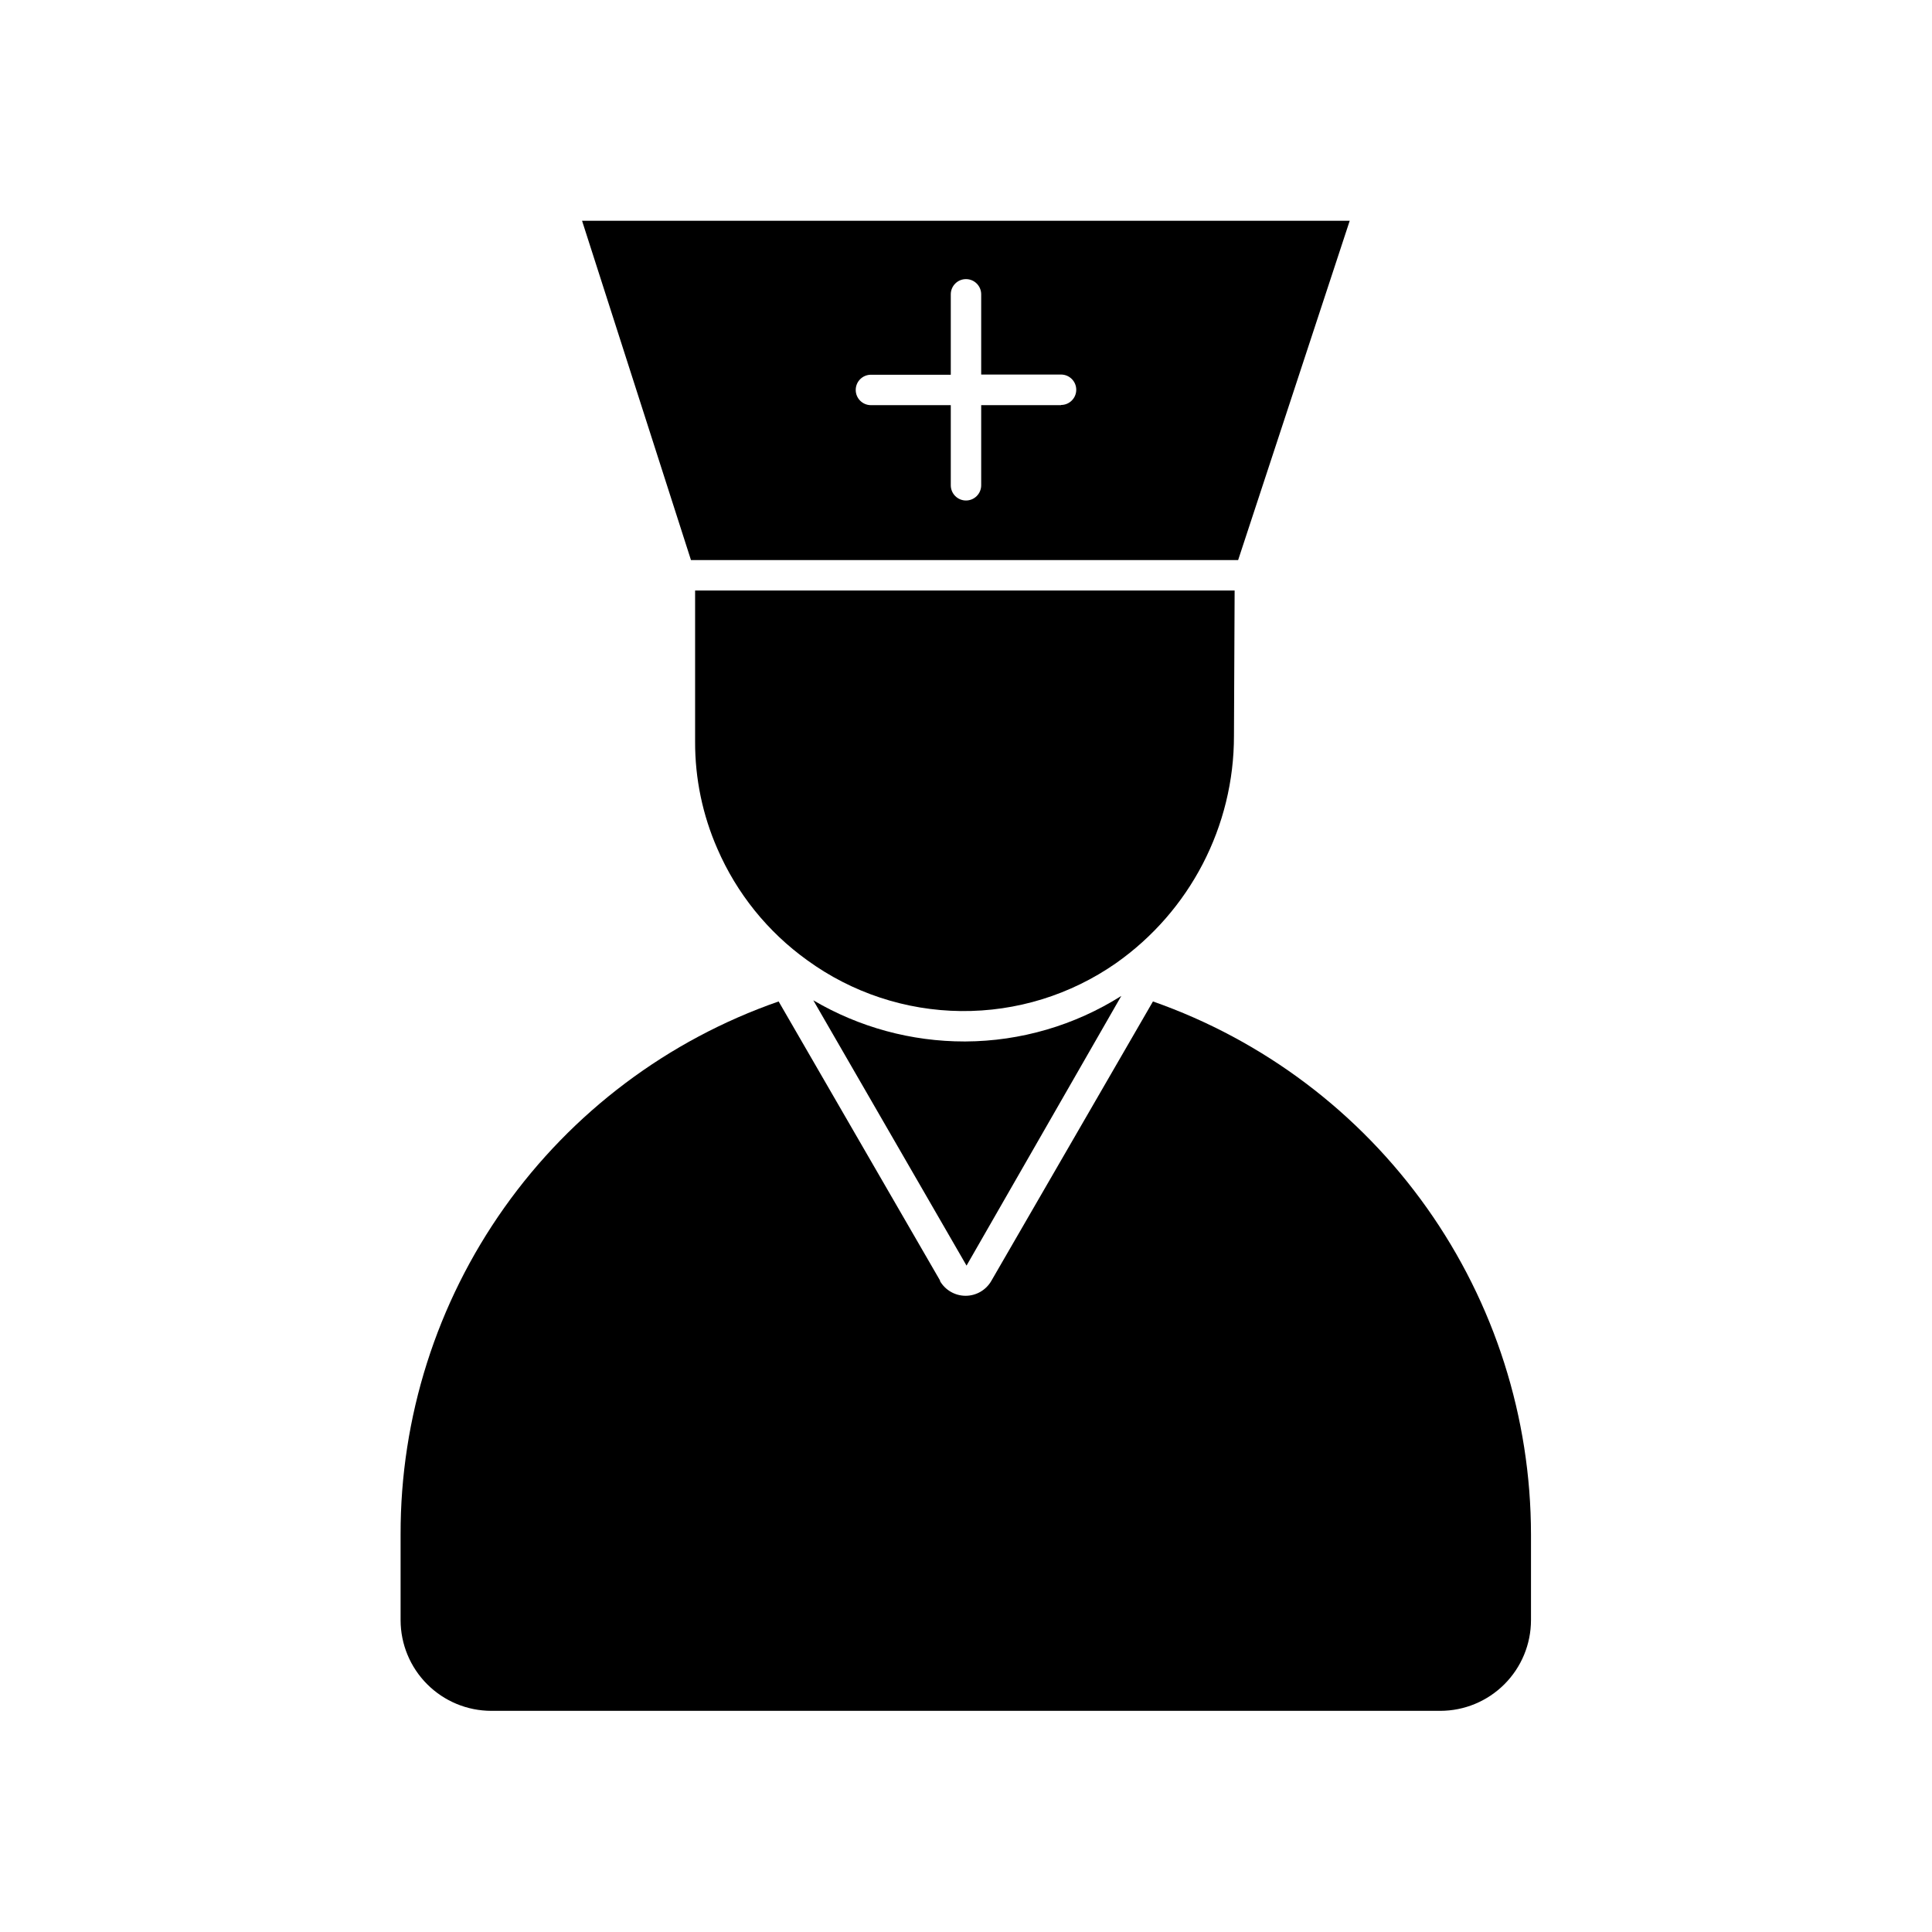
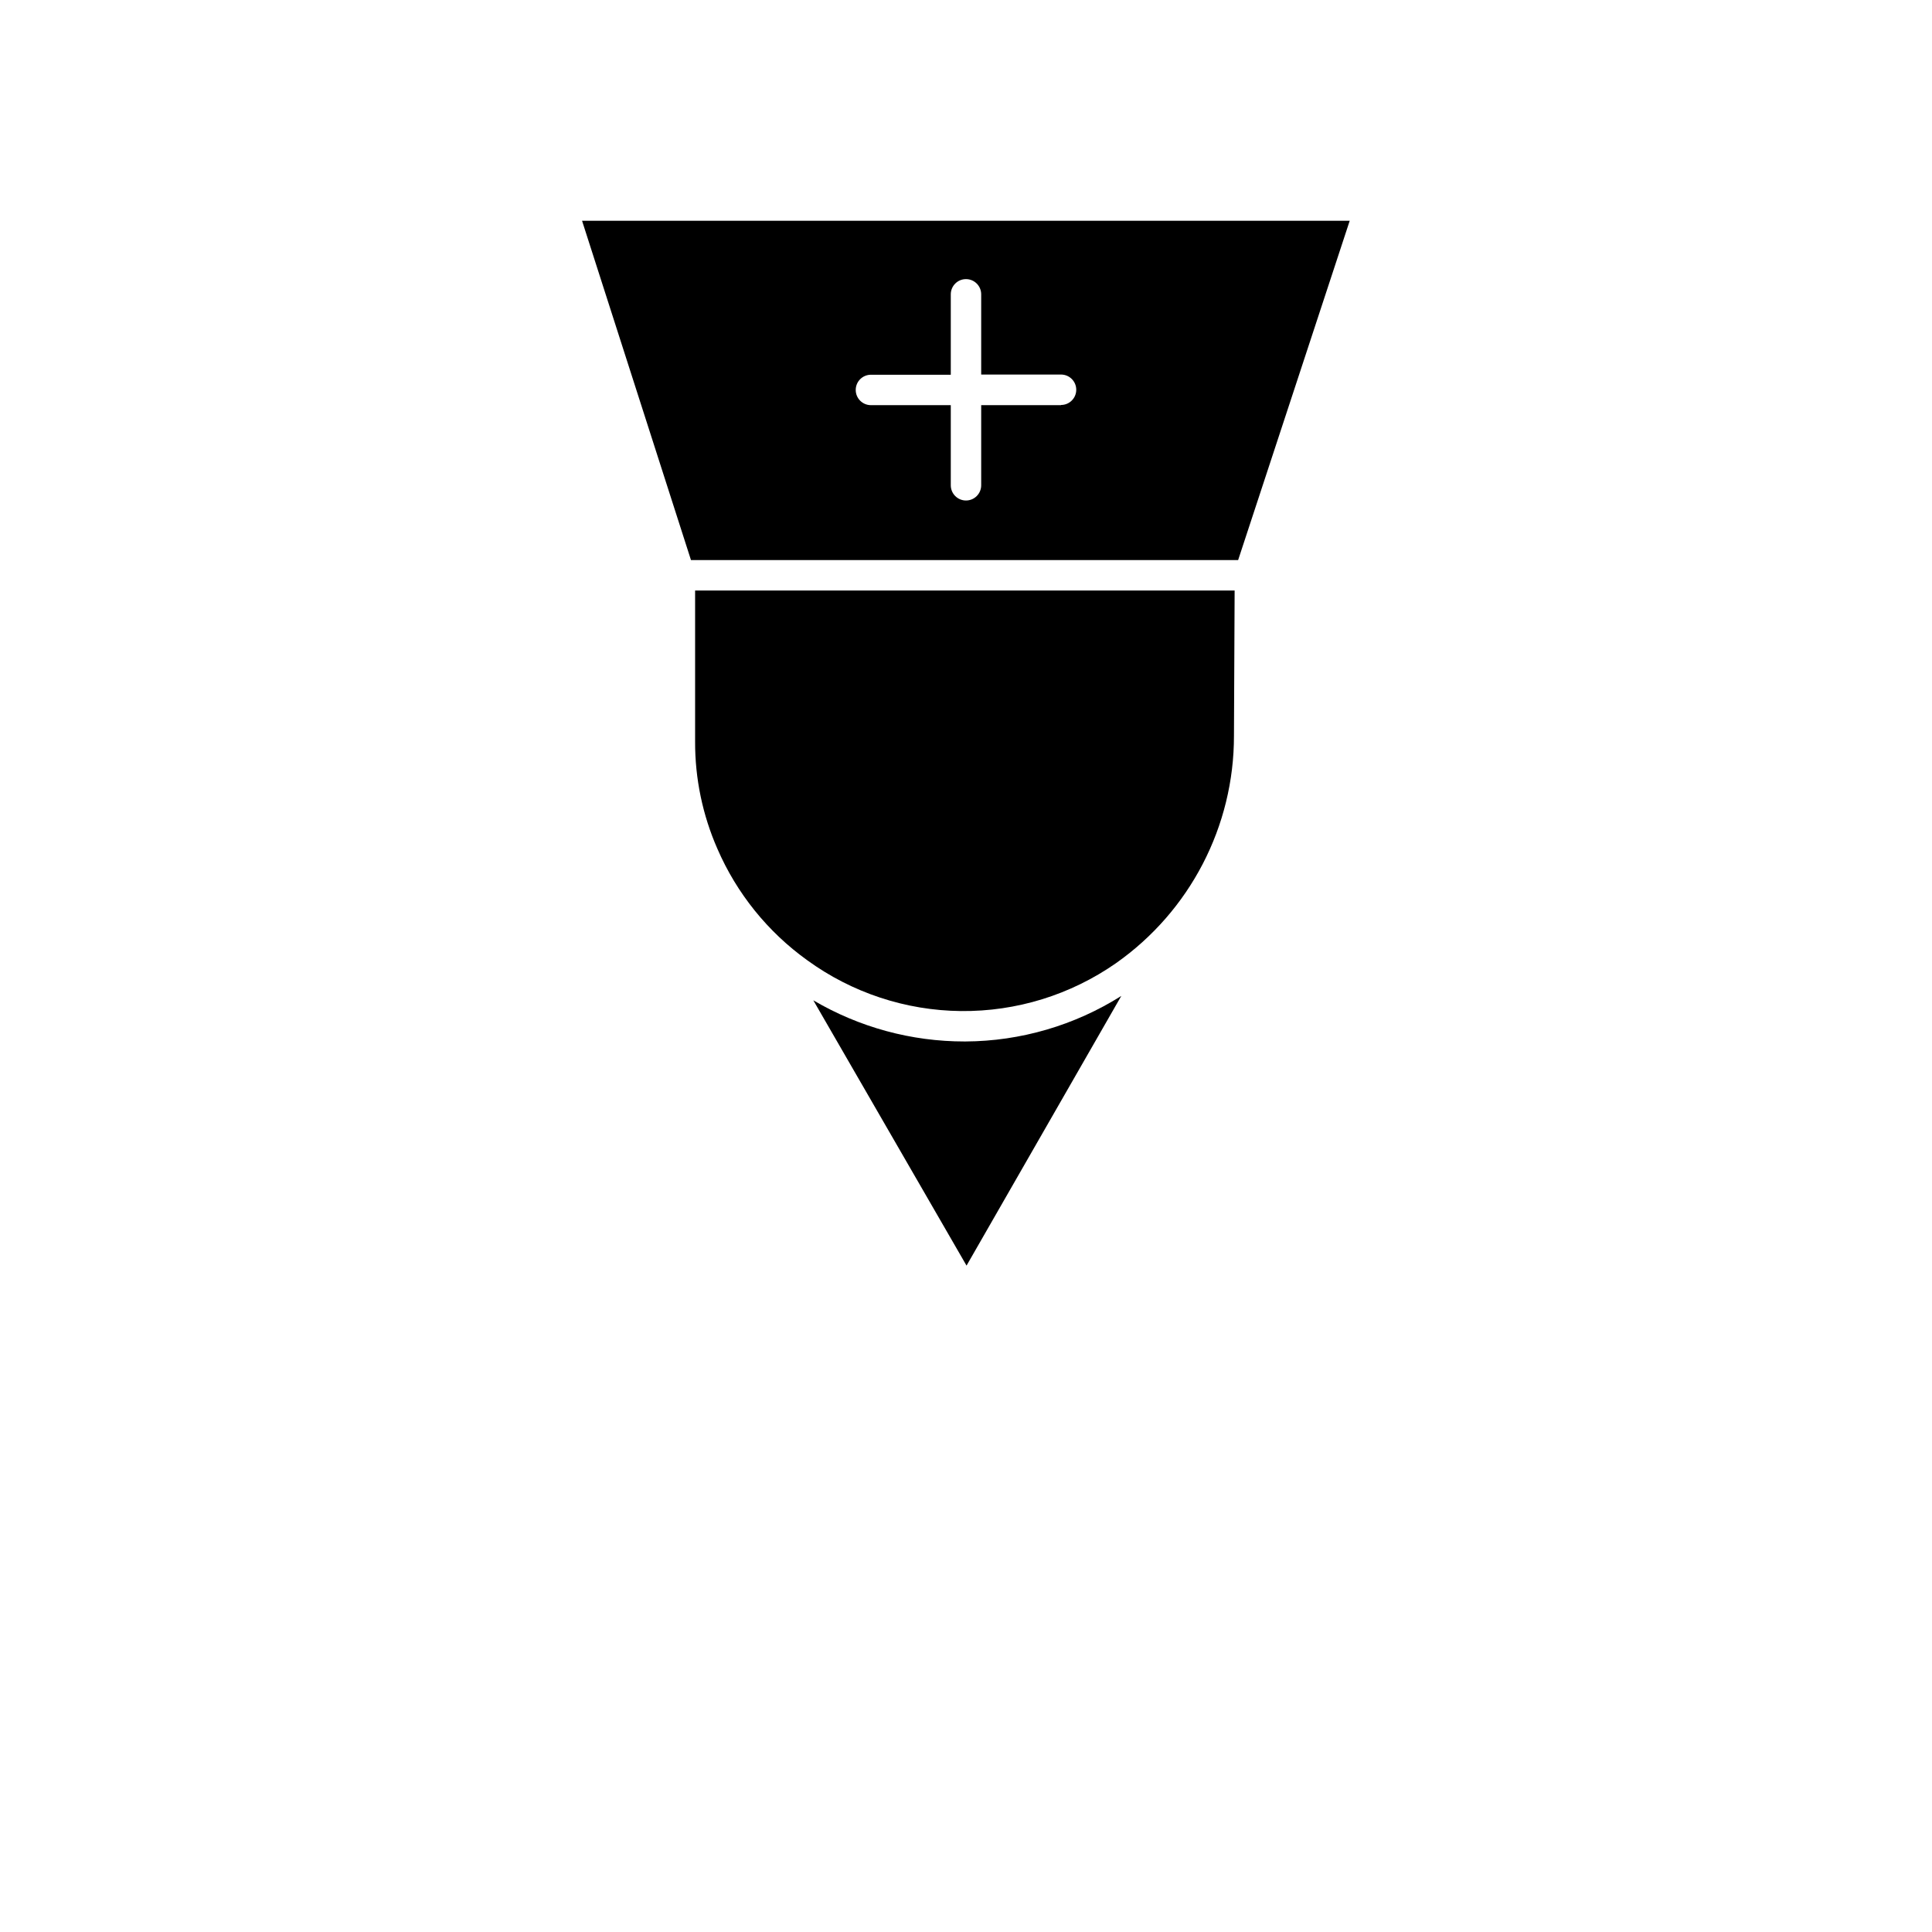
<svg xmlns="http://www.w3.org/2000/svg" fill="#000000" width="800px" height="800px" version="1.1" viewBox="144 144 512 512">
  <g>
-     <path d="m393.17 483.43-42.824-74.035c-29.32 10.203-54.73 29.297-72.688 54.625-17.957 25.324-27.57 55.621-27.496 86.668v22.672c0.008 6.371 2.543 12.48 7.047 16.984 4.508 4.508 10.613 7.039 16.988 7.047h251.5c6.371-0.008 12.48-2.539 16.984-7.047 4.508-4.504 7.039-10.613 7.047-16.984v-22.672c-0.012-31.027-9.656-61.281-27.602-86.594-17.945-25.309-43.305-44.422-72.582-54.699l-42.824 74.035c-1.398 2.449-4.004 3.965-6.824 3.965-2.824 0-5.43-1.516-6.828-3.965z" />
-     <path d="m501.69 202.5h-203.44l28.867 89.93h145zm-76.504 48.871h-21.16v21.234c0 2.227-1.805 4.031-4.027 4.031-2.227 0-4.031-1.805-4.031-4.031v-21.234h-21.16c-2.227 0-4.031-1.805-4.031-4.031s1.805-4.031 4.031-4.031h21.16v-21.309c0-2.227 1.805-4.031 4.031-4.031 2.223 0 4.027 1.805 4.027 4.031v21.262l21.16-0.004c2.227 0 4.031 1.805 4.031 4.031 0 2.227-1.805 4.031-4.031 4.031z" />
+     <path d="m501.69 202.5h-203.44l28.867 89.93h145zm-76.504 48.871h-21.16v21.234c0 2.227-1.805 4.031-4.027 4.031-2.227 0-4.031-1.805-4.031-4.031v-21.234h-21.16c-2.227 0-4.031-1.805-4.031-4.031s1.805-4.031 4.031-4.031h21.16v-21.309c0-2.227 1.805-4.031 4.031-4.031 2.223 0 4.027 1.805 4.027 4.031v21.262l21.16-0.004c2.227 0 4.031 1.805 4.031 4.031 0 2.227-1.805 4.031-4.031 4.031" />
    <path d="m328.21 340.55c-0.031 9.777 1.984 19.457 5.918 28.414 5.117 11.801 13.336 21.992 23.781 29.496 11.859 8.625 26.113 13.336 40.781 13.48 14.664 0.145 29.008-4.285 41.035-12.672 19.648-13.805 31.328-36.32 31.289-60.332l0.176-38.441h-142.98z" />
    <path d="m399.64 420c-14.102 0.016-27.949-3.75-40.102-10.906l40.605 70.305 41.012-71.465c-12.367 7.812-26.684 11.992-41.312 12.066z" />
  </g>
</svg>